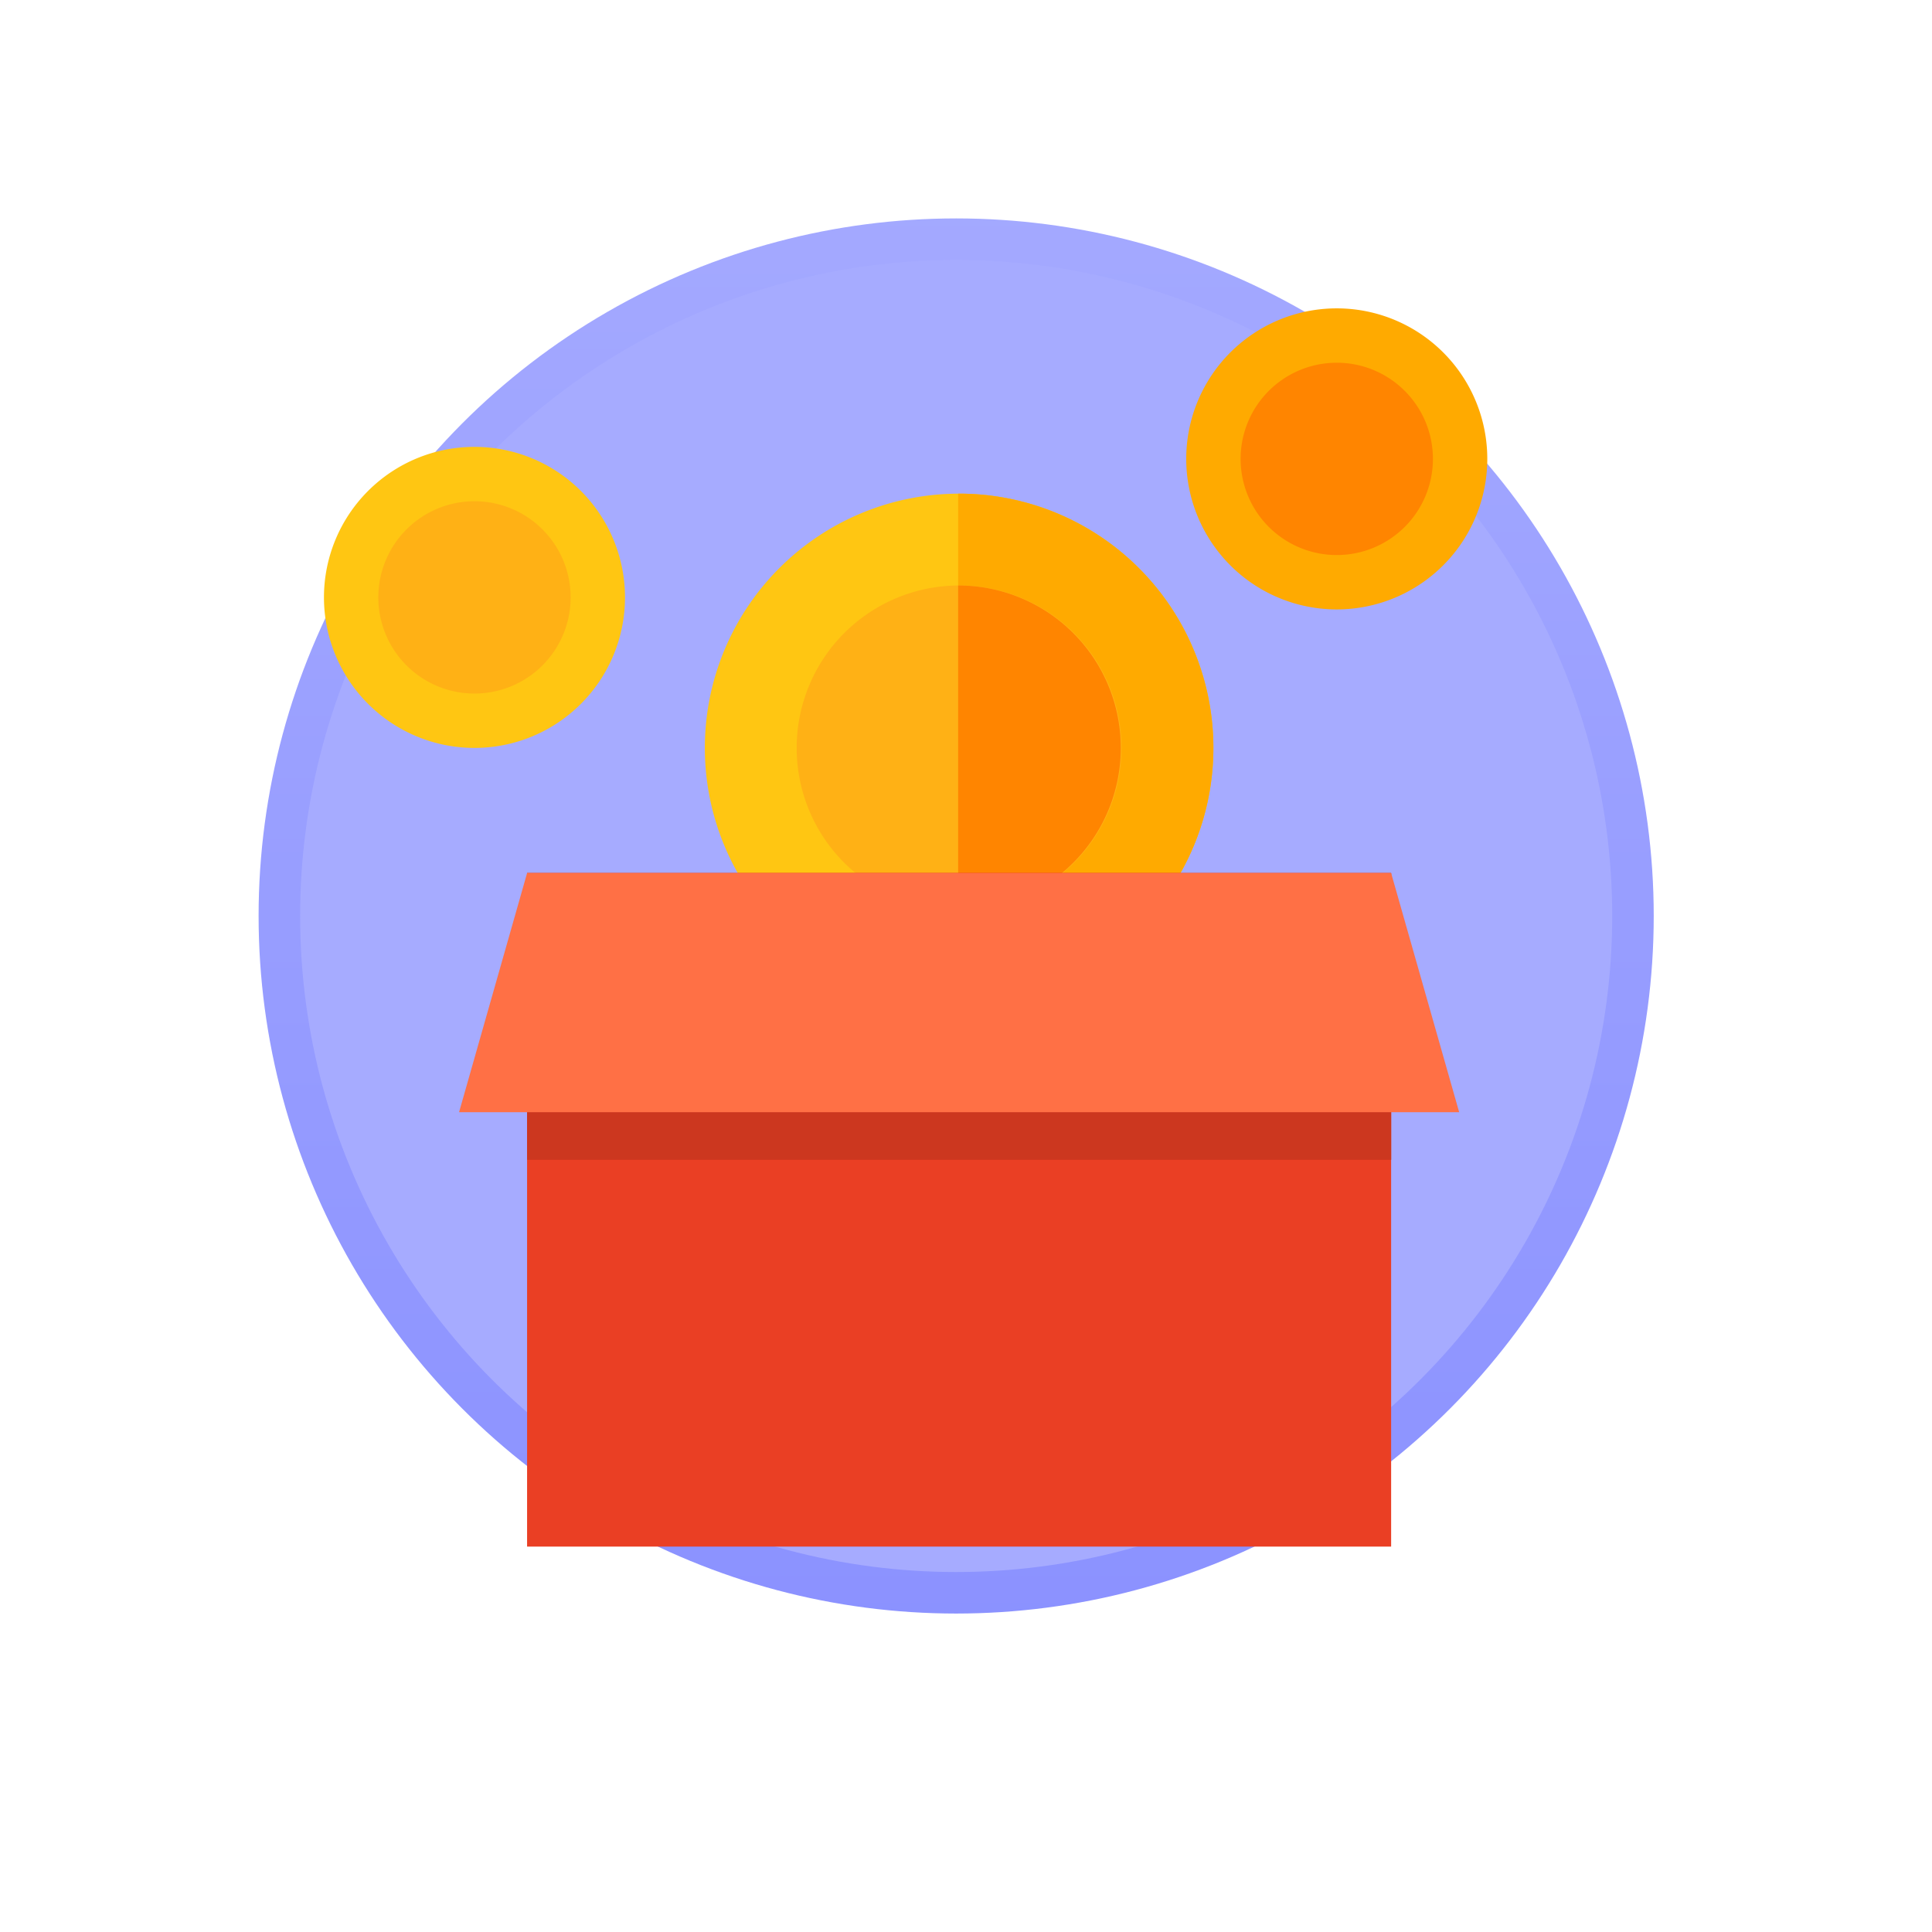
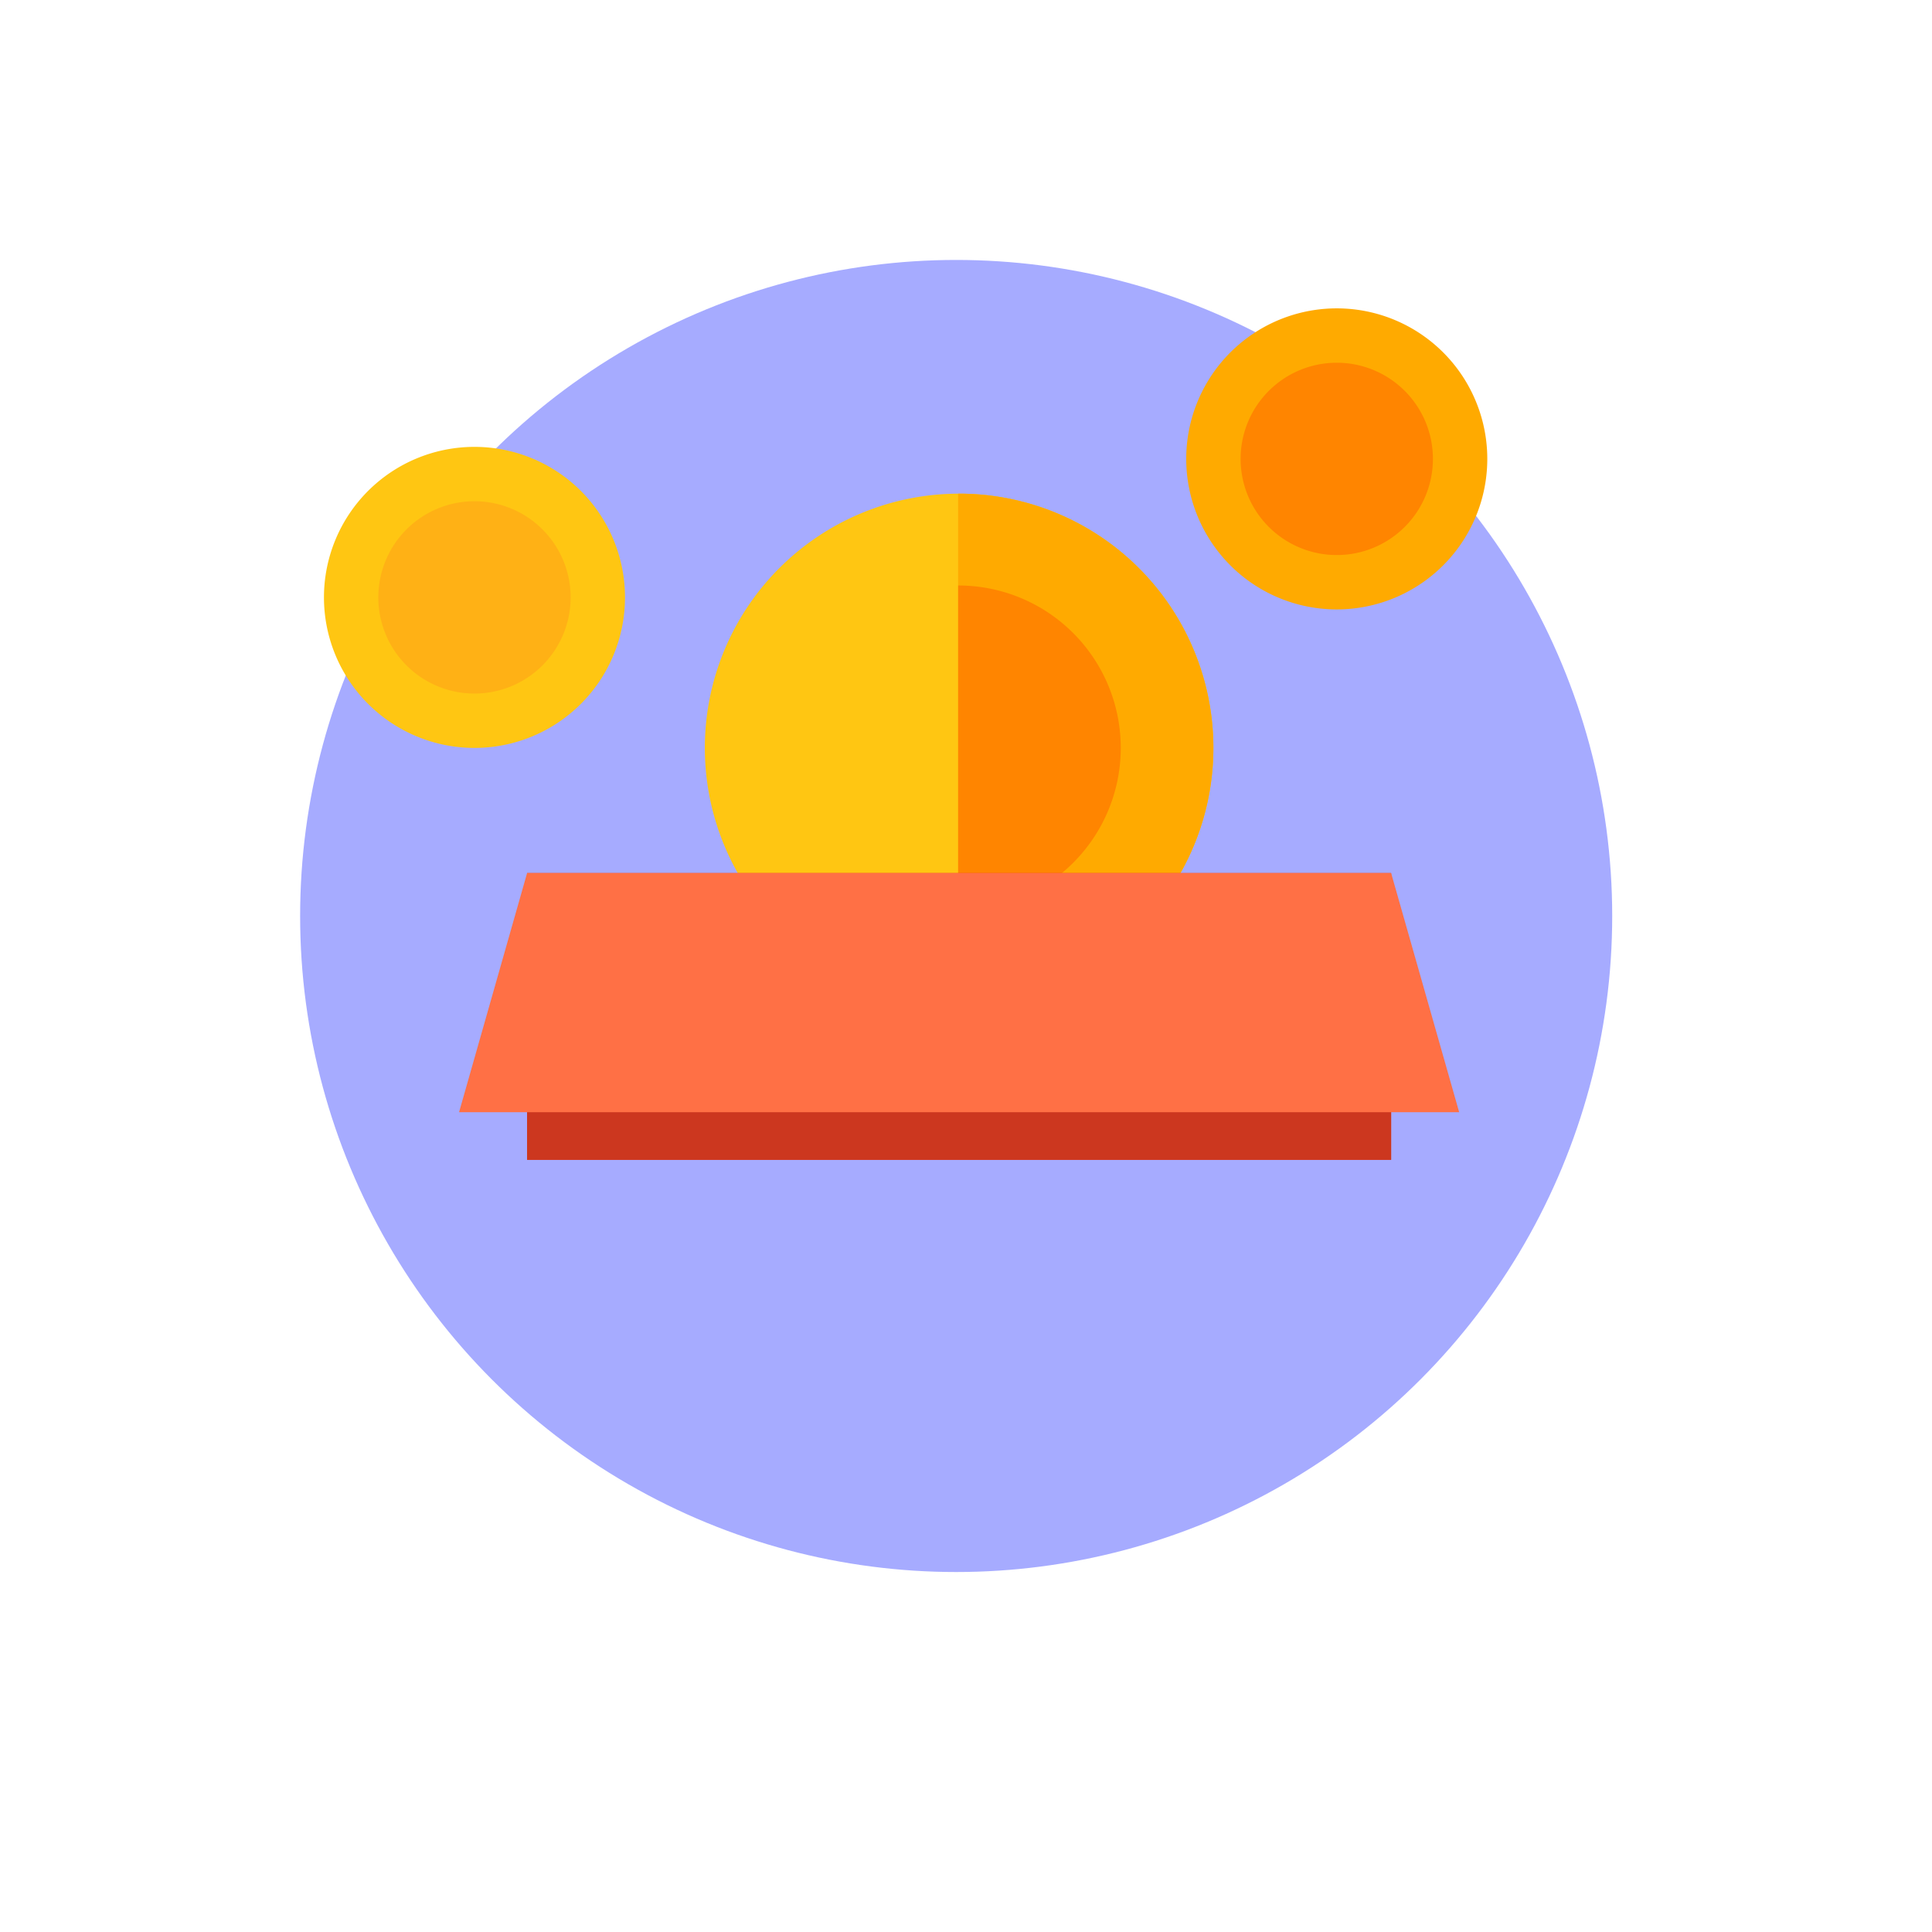
<svg xmlns="http://www.w3.org/2000/svg" width="512" height="512" viewBox="0 0 512 512">
  <defs>
    <linearGradient id="a" x1="253.394" y1="799.77" x2="253.394" y2="19.108" gradientUnits="userSpaceOnUse">
      <stop offset="0" stop-color="#737bff" />
      <stop offset="1" stop-color="#a6abff" />
    </linearGradient>
  </defs>
  <g>
-     <circle cx="253.394" cy="242.745" r="184.862" fill="url(#a)" />
    <circle cx="253.394" cy="242.745" r="173.857" fill="#a6abff" />
  </g>
  <g>
    <path d="M321.562,198.209a67.387,67.387,0,1,1-67.387-67.387A67.385,67.385,0,0,1,321.562,198.209Z" fill="#ffc612" />
    <path d="M254.175,130.822c-.088,0-.173.007-.257.007l0,134.76c.085,0,.169.007.257.007a67.387,67.387,0,1,0,0-134.774Z" fill="#fa0" />
-     <path d="M297.221,198.209a43.047,43.047,0,1,1-43.047-43.047A43.047,43.047,0,0,1,297.221,198.209Z" fill="#ffb115" />
    <path d="M254.175,155.162c-.088,0-.173.007-.257.007v86.079c.085.004.169.007.257.007a43.047,43.047,0,0,0,0-86.093Z" fill="#ff8500" />
    <path d="M165.634,158.317a39.891,39.891,0,1,1-39.891-39.891A39.893,39.893,0,0,1,165.634,158.317Z" fill="#ffc612" />
    <path d="M151.224,158.317a25.482,25.482,0,1,1-25.482-25.482A25.481,25.481,0,0,1,151.224,158.317Z" fill="#ffb115" />
    <path d="M394.147,121.61a39.892,39.892,0,1,1-39.892-39.891A39.89,39.89,0,0,1,394.147,121.61Z" fill="#fa0" />
    <path d="M379.74,121.61A25.483,25.483,0,1,1,354.255,96.128,25.482,25.482,0,0,1,379.74,121.61Z" fill="#ff8500" />
-     <rect x="139.684" y="231.367" width="228.981" height="178.497" fill="#ea3f24" />
    <rect x="139.684" y="231.367" width="228.981" height="75.996" fill="#ea3f24" />
    <rect x="139.684" y="243.988" width="228.981" height="63.376" fill="#cc371f" />
    <path d="M386.695,294.743l-265.041,0,18.03-63.376H368.665Z" fill="#ff7045" />
  </g>
</svg>